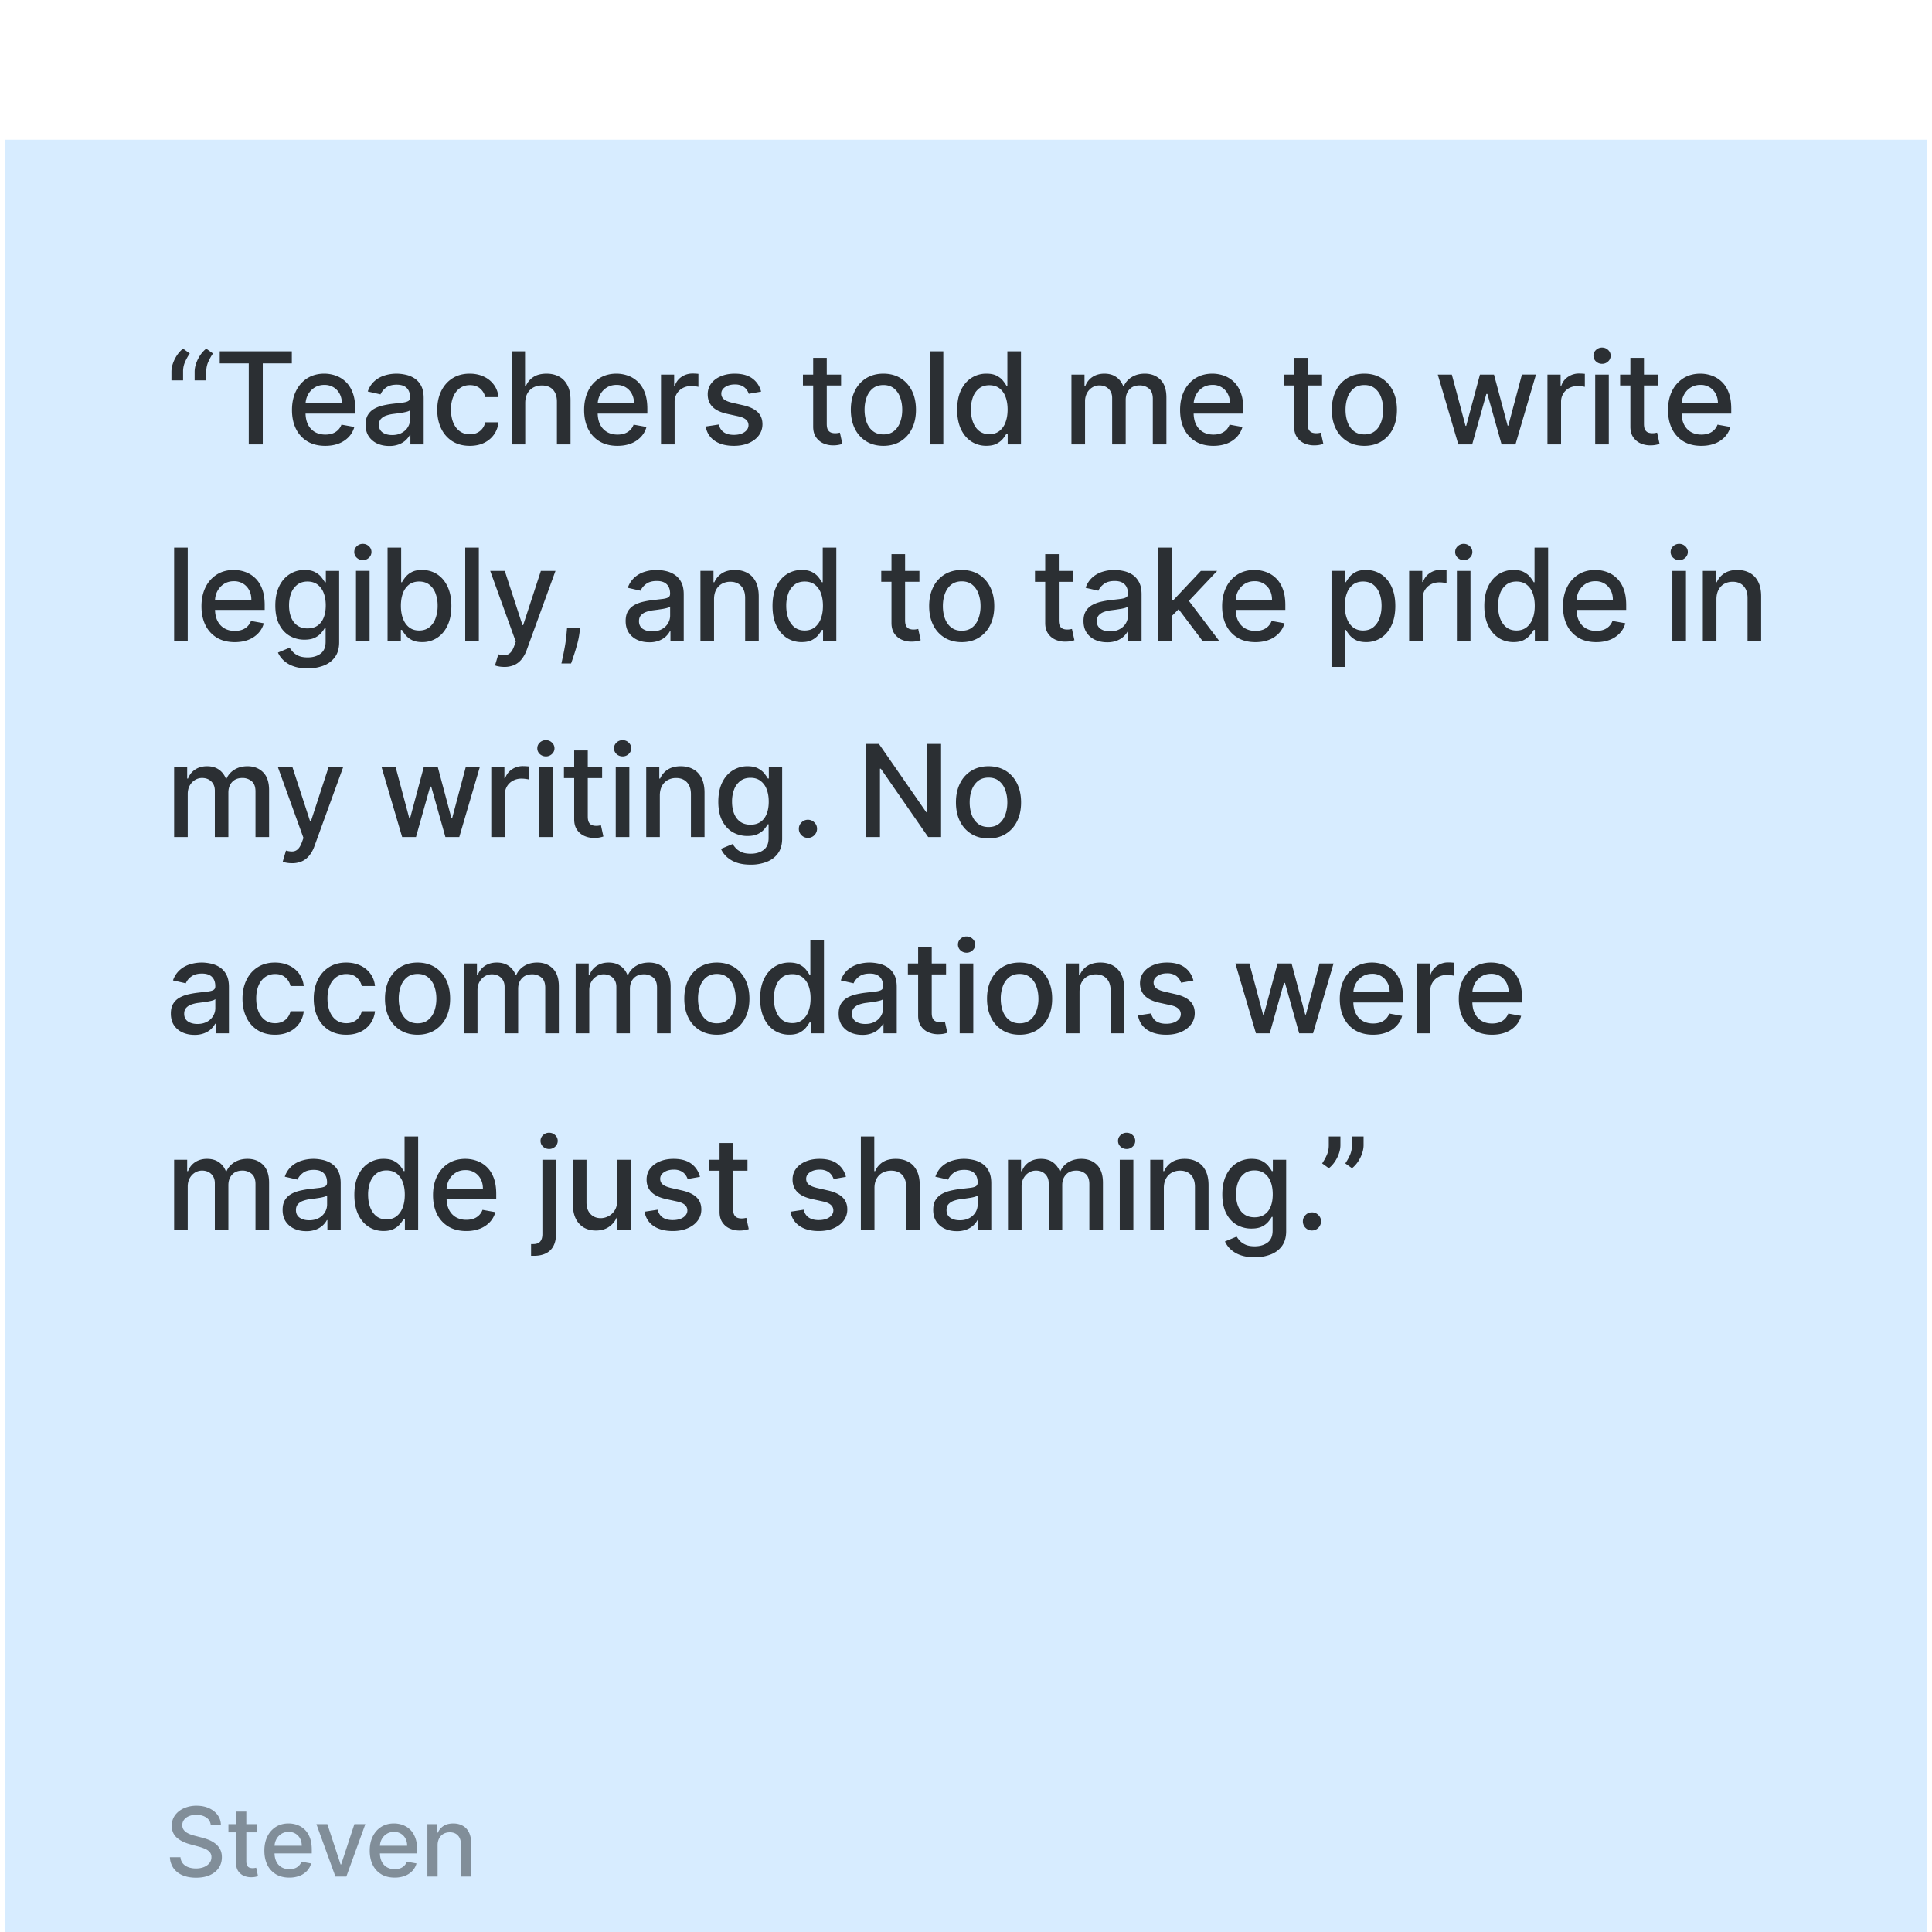
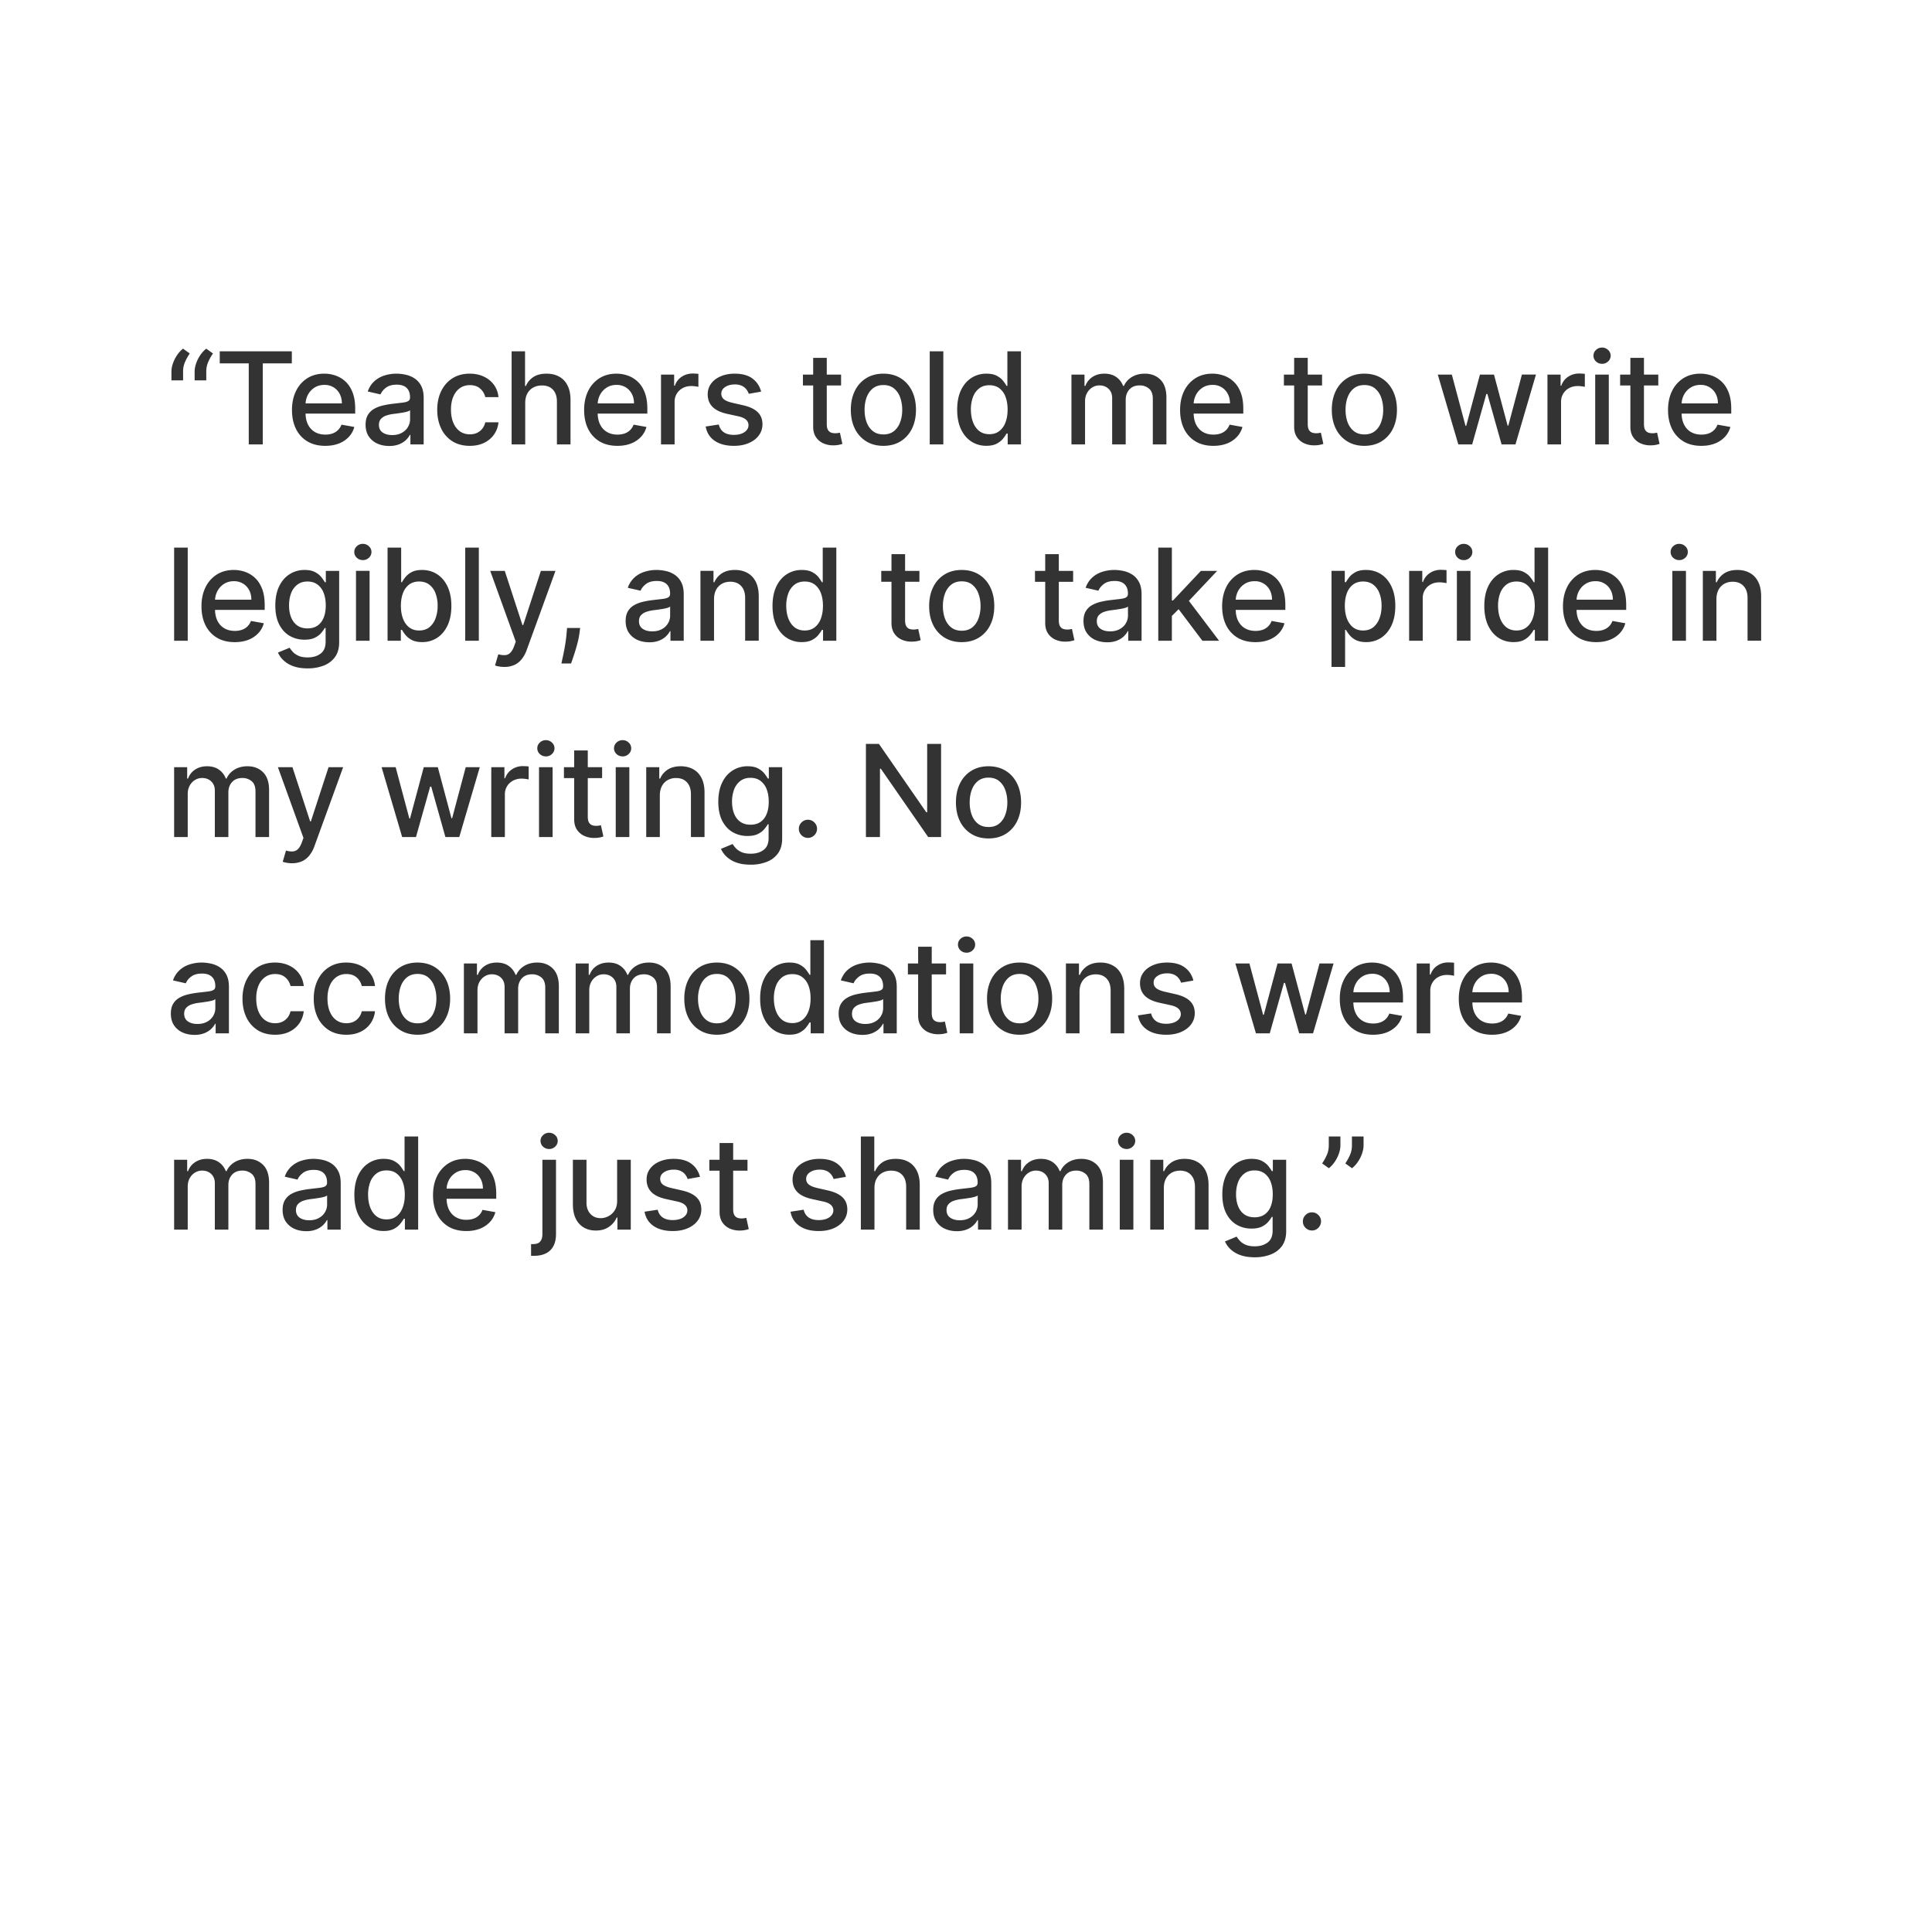
<svg xmlns="http://www.w3.org/2000/svg" width="187" height="187" fill="none">
  <g filter="url(#a)">
-     <path fill="#D7ECFF" d="M.475.022h186v186h-186z" />
    <path fill="#000" fill-opacity=".8" d="M16.594 23.319v-.845c0-.25.047-.512.141-.788.094-.276.225-.54.392-.793.167-.252.364-.468.59-.646l.651.466a5.102 5.102 0 0 0-.458.819 2.266 2.266 0 0 0-.189.929v.858h-1.127Zm2.245 0v-.845c0-.25.047-.512.141-.788.094-.276.224-.54.392-.793.167-.252.364-.468.59-.646l.651.466a5.102 5.102 0 0 0-.458.819 2.266 2.266 0 0 0-.189.929v.858h-1.127Zm2.43-1.646v-1.171h6.977v1.17h-2.813v7.845h-1.356v-7.844H21.27Zm10.21 7.98c-.666 0-1.24-.142-1.721-.427a2.896 2.896 0 0 1-1.11-1.21c-.258-.523-.387-1.135-.387-1.836 0-.692.13-1.303.388-1.831.26-.528.625-.94 1.091-1.237.47-.296 1.019-.445 1.647-.445.381 0 .75.063 1.109.19.358.126.68.324.964.594.285.27.509.62.673 1.052.165.428.247.95.247 1.563v.466h-5.375v-.986h4.085c0-.346-.07-.653-.211-.92a1.598 1.598 0 0 0-.594-.638 1.66 1.66 0 0 0-.89-.233c-.37 0-.692.09-.968.273a1.832 1.832 0 0 0-.634.704c-.146.288-.22.6-.22.938v.77c0 .452.08.836.238 1.153.161.317.386.56.673.726.288.165.624.247 1.008.247.25 0 .477-.035.683-.106a1.414 1.414 0 0 0 .876-.858l1.245.224c-.1.367-.279.689-.537.964a2.603 2.603 0 0 1-.964.639c-.384.15-.823.224-1.316.224Zm6.192.013c-.428 0-.815-.079-1.162-.237a1.957 1.957 0 0 1-.823-.7c-.2-.305-.3-.68-.3-1.123 0-.381.074-.695.221-.942.147-.246.345-.441.594-.585.25-.144.528-.253.837-.326a8.32 8.32 0 0 1 .942-.167l.986-.115c.252-.032.435-.083.55-.154.114-.07.171-.185.171-.343v-.03c0-.385-.108-.683-.325-.894-.215-.212-.534-.317-.96-.317-.443 0-.792.098-1.047.295a1.568 1.568 0 0 0-.524.647l-1.237-.282c.146-.41.36-.742.642-.995.285-.255.612-.44.982-.555.37-.117.759-.176 1.166-.176.27 0 .557.033.859.097.305.062.59.176.854.344a1.9 1.9 0 0 1 .656.717c.17.308.255.709.255 1.202v4.49h-1.285v-.925h-.053c-.085.17-.213.338-.383.502-.17.164-.389.3-.656.41a2.544 2.544 0 0 1-.96.162Zm.287-1.056c.363 0 .674-.072.933-.216.26-.144.459-.331.594-.563.138-.235.207-.486.207-.753v-.872c-.047.047-.138.091-.273.133a4.247 4.247 0 0 1-.453.1c-.17.027-.337.052-.498.076l-.405.052a3.262 3.262 0 0 0-.7.163 1.2 1.2 0 0 0-.502.33c-.123.141-.184.33-.184.564 0 .326.12.572.36.74.241.164.548.246.92.246Zm7.514 1.043c-.654 0-1.217-.148-1.69-.444a2.95 2.95 0 0 1-1.083-1.237c-.252-.526-.378-1.127-.378-1.805 0-.687.129-1.293.387-1.818.259-.528.622-.94 1.092-1.237.47-.296 1.023-.445 1.66-.445.513 0 .97.096 1.373.287.402.187.726.451.973.792.249.34.397.738.444 1.193h-1.28a1.534 1.534 0 0 0-.485-.819c-.25-.229-.584-.343-1.004-.343-.367 0-.688.096-.964.29-.273.191-.485.464-.638.819-.152.352-.229.769-.229 1.25 0 .493.075.919.225 1.277.15.358.36.635.633.831.276.197.6.295.973.295.25 0 .476-.045.678-.136.206-.094.377-.227.515-.4.141-.174.24-.382.295-.626h1.281c-.047.438-.19.828-.427 1.171a2.456 2.456 0 0 1-.955.81c-.396.197-.861.295-1.396.295Zm5.365-4.15v4.014h-1.316v-9.015h1.299v3.354h.083c.159-.364.4-.653.727-.867.325-.214.75-.322 1.276-.322.464 0 .869.096 1.215.287.35.19.62.475.81.854.194.375.29.845.29 1.408v4.3h-1.316v-4.141c0-.496-.127-.88-.383-1.154-.255-.276-.61-.413-1.065-.413-.31 0-.59.066-.836.198a1.427 1.427 0 0 0-.577.58c-.138.253-.207.558-.207.916Zm8.918 4.15c-.666 0-1.24-.142-1.72-.427a2.897 2.897 0 0 1-1.11-1.21c-.258-.523-.387-1.135-.387-1.836 0-.692.129-1.303.387-1.831a3.01 3.01 0 0 1 1.092-1.237c.47-.296 1.018-.445 1.646-.445.381 0 .751.063 1.11.19.357.126.678.324.963.594.285.27.51.62.674 1.052.164.428.246.95.246 1.563v.466h-5.374v-.986h4.084c0-.346-.07-.653-.21-.92a1.597 1.597 0 0 0-.595-.638 1.66 1.66 0 0 0-.89-.233c-.369 0-.692.09-.968.273a1.832 1.832 0 0 0-.634.704c-.146.288-.22.6-.22.938v.77c0 .452.08.836.238 1.153.161.317.386.56.674.726.287.165.623.247 1.008.247.249 0 .476-.035.682-.106a1.414 1.414 0 0 0 .876-.858l1.245.224c-.1.367-.278.689-.537.964a2.603 2.603 0 0 1-.963.639c-.385.15-.824.224-1.317.224Zm4.225-.136v-6.761h1.272v1.073h.07a1.64 1.64 0 0 1 .652-.858c.314-.211.67-.317 1.065-.317a5.702 5.702 0 0 1 .56.031v1.259a2.346 2.346 0 0 0-.282-.049 2.76 2.76 0 0 0-.405-.03c-.311 0-.589.066-.832.198a1.472 1.472 0 0 0-.784 1.325v4.129H63.98Zm9.687-5.11-1.192.21a1.412 1.412 0 0 0-.238-.435 1.175 1.175 0 0 0-.432-.34 1.562 1.562 0 0 0-.682-.131c-.373 0-.684.083-.933.25-.25.165-.374.378-.374.639 0 .226.084.408.25.546.168.138.438.25.81.339l1.075.246c.622.144 1.086.365 1.39.665.306.3.458.688.458 1.166 0 .405-.117.766-.352 1.083-.231.314-.556.56-.972.74-.414.179-.894.268-1.44.268-.757 0-1.375-.161-1.853-.484-.478-.326-.772-.788-.88-1.387l1.272-.193c.079.331.242.582.488.752.247.168.568.251.964.251.432 0 .776-.09 1.035-.268.258-.182.387-.404.387-.665a.69.69 0 0 0-.238-.533c-.155-.143-.394-.252-.717-.325l-1.144-.251c-.632-.144-1.098-.373-1.4-.687-.3-.314-.45-.712-.45-1.193 0-.399.112-.748.335-1.047.223-.3.531-.533.925-.7.393-.17.843-.256 1.351-.256.73 0 1.306.159 1.725.476.42.314.697.735.832 1.263Zm7.743-1.651v1.056h-3.693v-1.056h3.693Zm-2.702-1.62h1.316v6.395c0 .256.038.448.114.577a.597.597 0 0 0 .295.26c.123.044.257.066.4.066.106 0 .199-.008.278-.022l.185-.035.238 1.087a2.602 2.602 0 0 1-.854.141 2.318 2.318 0 0 1-.969-.185c-.3-.13-.541-.329-.726-.599-.185-.27-.277-.609-.277-1.017v-6.668Zm6.797 8.517c-.634 0-1.187-.145-1.66-.436a2.938 2.938 0 0 1-1.1-1.219c-.26-.522-.392-1.133-.392-1.831 0-.702.131-1.315.392-1.84a2.932 2.932 0 0 1 1.1-1.224c.473-.29 1.026-.436 1.66-.436.634 0 1.187.146 1.66.436.472.29.839.699 1.1 1.224.261.525.392 1.138.392 1.84 0 .698-.13 1.309-.392 1.831a2.939 2.939 0 0 1-1.1 1.22c-.473.29-1.026.435-1.66.435Zm.005-1.105c.41 0 .75-.108 1.02-.325.27-.218.47-.507.6-.868.132-.36.198-.758.198-1.192 0-.432-.067-.828-.199-1.189a1.936 1.936 0 0 0-.598-.876c-.27-.22-.61-.33-1.021-.33-.414 0-.758.11-1.03.33-.27.22-.471.512-.604.876-.129.36-.193.757-.193 1.189 0 .434.064.831.193 1.192.133.361.334.65.604.867.272.218.616.326 1.03.326Zm5.796-8.046v9.015H89.99v-9.015h1.316Zm4.165 9.147a2.62 2.62 0 0 1-1.461-.419c-.426-.281-.76-.682-1.004-1.201-.24-.523-.36-1.15-.36-1.88s.12-1.355.364-1.875c.247-.52.584-.917 1.013-1.193a2.633 2.633 0 0 1 1.457-.414c.42 0 .757.07 1.012.212.258.138.458.3.599.484.144.185.255.348.334.489h.08v-3.35h1.316v9.015h-1.286v-1.052h-.11a3.482 3.482 0 0 1-.343.493c-.147.184-.35.346-.607.484-.259.138-.593.207-1.004.207Zm.29-1.123c.38 0 .699-.1.96-.3a1.85 1.85 0 0 0 .599-.84c.138-.358.207-.775.207-1.25 0-.47-.068-.88-.203-1.232a1.81 1.81 0 0 0-.594-.824c-.261-.196-.584-.294-.969-.294-.396 0-.726.102-.99.308a1.883 1.883 0 0 0-.599.84 3.427 3.427 0 0 0-.198 1.202c0 .452.068.858.203 1.22.135.36.334.646.598.858.268.208.596.312.986.312Zm7.946.99v-6.76h1.263v1.1h.084a1.75 1.75 0 0 1 .691-.872c.32-.21.703-.317 1.149-.317.452 0 .83.106 1.135.317.309.212.536.502.683.872h.07c.162-.361.418-.649.77-.863.353-.217.772-.326 1.259-.326.614 0 1.114.193 1.501.577.391.384.586.964.586 1.739v4.534h-1.316v-4.411c0-.458-.125-.79-.374-.995a1.364 1.364 0 0 0-.894-.308c-.428 0-.762.132-.999.396-.238.261-.357.597-.357 1.008v4.31h-1.311v-4.495c0-.366-.115-.661-.344-.884-.229-.223-.527-.335-.893-.335-.25 0-.48.066-.691.198a1.45 1.45 0 0 0-.507.542 1.66 1.66 0 0 0-.189.805v4.169h-1.316Zm13.732.137c-.666 0-1.239-.142-1.721-.427a2.897 2.897 0 0 1-1.109-1.21c-.258-.523-.387-1.135-.387-1.836 0-.692.129-1.303.387-1.831a3.01 3.01 0 0 1 1.092-1.237c.469-.296 1.018-.445 1.646-.445.382 0 .751.063 1.109.19.358.126.68.324.964.594.285.27.509.62.674 1.052.164.428.246.95.246 1.563v.466h-5.374v-.986h4.085c0-.346-.071-.653-.212-.92a1.6 1.6 0 0 0-1.483-.871c-.37 0-.693.09-.969.273a1.832 1.832 0 0 0-.633.704 2.03 2.03 0 0 0-.221.938v.77c0 .452.08.836.238 1.153.162.317.386.56.674.726.287.165.623.247 1.008.247.249 0 .477-.035.682-.106a1.405 1.405 0 0 0 .876-.858l1.246.224a2.26 2.26 0 0 1-.537.964 2.612 2.612 0 0 1-.964.639c-.385.15-.824.224-1.317.224Zm10.525-6.897v1.056h-3.693v-1.056h3.693Zm-2.702-1.62h1.316v6.395c0 .256.038.448.114.577a.597.597 0 0 0 .295.26c.123.044.257.066.401.066.105 0 .198-.008.277-.022l.185-.035.238 1.087a2.602 2.602 0 0 1-.854.141 2.32 2.32 0 0 1-.969-.185 1.663 1.663 0 0 1-.726-.599c-.185-.27-.277-.609-.277-1.017v-6.668Zm6.797 8.517c-.634 0-1.187-.145-1.659-.436a2.935 2.935 0 0 1-1.101-1.219c-.261-.522-.392-1.133-.392-1.831 0-.702.131-1.315.392-1.84a2.929 2.929 0 0 1 1.101-1.224c.472-.29 1.025-.436 1.659-.436.634 0 1.187.146 1.66.436.472.29.839.699 1.1 1.224.261.525.392 1.138.392 1.84 0 .698-.131 1.309-.392 1.831a2.94 2.94 0 0 1-1.1 1.22c-.473.29-1.026.435-1.66.435Zm.005-1.105c.41 0 .751-.108 1.021-.325.27-.218.469-.507.598-.868a3.45 3.45 0 0 0 .198-1.192c0-.432-.066-.828-.198-1.189a1.934 1.934 0 0 0-.598-.876c-.27-.22-.611-.33-1.021-.33-.414 0-.758.11-1.03.33-.27.22-.471.512-.604.876-.129.36-.193.757-.193 1.189 0 .434.064.831.193 1.192.133.361.334.65.604.867.272.218.616.326 1.03.326Zm9.089.969-1.989-6.761h1.36l1.325 4.965h.066l1.329-4.965h1.36l1.321 4.943h.066l1.316-4.944h1.36l-1.985 6.762h-1.342l-1.374-4.882h-.101l-1.373 4.882h-1.339Zm8.627 0v-6.761h1.272v1.073h.07a1.64 1.64 0 0 1 .652-.858 1.864 1.864 0 0 1 1.065-.317 5.743 5.743 0 0 1 .559.031v1.259a2.362 2.362 0 0 0-.282-.049 2.76 2.76 0 0 0-.405-.03c-.311 0-.588.066-.831.198a1.472 1.472 0 0 0-.784 1.325v4.129h-1.316Zm4.621 0v-6.761h1.316v6.76h-1.316Zm.664-7.805a.836.836 0 0 1-.589-.229.743.743 0 0 1-.243-.554c0-.217.081-.402.243-.555a.827.827 0 0 1 .589-.233c.229 0 .424.078.586.233a.73.73 0 0 1 .246.555.737.737 0 0 1-.246.554.823.823 0 0 1-.586.23Zm5.442 1.044v1.056h-3.693v-1.056h3.693Zm-2.702-1.62h1.316v6.395c0 .256.038.448.114.577a.597.597 0 0 0 .295.26c.123.044.257.066.401.066.105 0 .198-.008.277-.022l.185-.035.237 1.087a2.602 2.602 0 0 1-.853.141 2.317 2.317 0 0 1-.969-.185 1.663 1.663 0 0 1-.726-.599c-.185-.27-.277-.609-.277-1.017v-6.668Zm6.863 8.517c-.666 0-1.24-.142-1.721-.427a2.897 2.897 0 0 1-1.109-1.21c-.258-.523-.388-1.135-.388-1.836 0-.692.13-1.303.388-1.831a3.01 3.01 0 0 1 1.091-1.237c.47-.296 1.019-.445 1.647-.445.381 0 .751.063 1.109.19.358.126.679.324.964.594.285.27.509.62.673 1.052.165.428.247.95.247 1.563v.466h-5.375v-.986h4.085c0-.346-.07-.653-.211-.92a1.6 1.6 0 0 0-1.484-.871 1.72 1.72 0 0 0-.968.273 1.834 1.834 0 0 0-.634.704c-.147.288-.22.6-.22.938v.77c0 .452.079.836.238 1.153.161.317.386.56.673.726.288.165.624.247 1.008.247.25 0 .477-.035.683-.106a1.42 1.42 0 0 0 .876-.858l1.245.224a2.26 2.26 0 0 1-.537.964 2.595 2.595 0 0 1-.964.639c-.384.15-.823.224-1.316.224ZM18.17 39.502v9.015h-1.316v-9.015h1.316Zm4.548 9.151c-.666 0-1.24-.142-1.72-.427a2.896 2.896 0 0 1-1.11-1.21c-.258-.523-.387-1.135-.387-1.836 0-.693.129-1.303.387-1.831a3.01 3.01 0 0 1 1.092-1.237c.47-.296 1.018-.445 1.646-.445.381 0 .751.063 1.11.19.357.126.678.324.963.594.285.27.51.62.674 1.052.164.428.246.95.246 1.563v.466h-5.374v-.986h4.084c0-.346-.07-.653-.21-.92a1.597 1.597 0 0 0-.595-.638 1.66 1.66 0 0 0-.89-.233c-.369 0-.692.09-.968.273a1.831 1.831 0 0 0-.634.704c-.146.288-.22.6-.22.938v.77c0 .452.08.836.238 1.153.162.317.386.56.674.726.287.165.623.247 1.008.247.249 0 .476-.035.682-.106a1.414 1.414 0 0 0 .876-.858l1.245.224a2.25 2.25 0 0 1-.537.964 2.603 2.603 0 0 1-.963.639c-.385.15-.824.224-1.317.224Zm7.06 2.54c-.537 0-1-.07-1.387-.211a2.686 2.686 0 0 1-.942-.56 2.35 2.35 0 0 1-.546-.76l1.132-.468c.079.13.185.266.317.41.135.147.317.271.546.374.231.103.53.154.893.154.499 0 .911-.122 1.237-.365.326-.24.489-.625.489-1.154v-1.329h-.084c-.08.144-.194.304-.343.48-.147.176-.35.329-.608.458s-.594.193-1.008.193a2.817 2.817 0 0 1-1.444-.374c-.425-.252-.763-.623-1.012-1.113-.247-.493-.37-1.1-.37-1.818 0-.72.122-1.336.366-1.85.246-.513.584-.906 1.012-1.179a2.633 2.633 0 0 1 1.457-.414c.42 0 .758.07 1.017.212.258.138.459.3.603.484.146.185.26.348.339.489h.096v-1.096h1.29v6.91c0 .581-.135 1.058-.405 1.43-.27.373-.635.65-1.096.828a4.226 4.226 0 0 1-1.55.269Zm-.013-3.87c.378 0 .698-.087.96-.263.263-.18.463-.435.598-.766.138-.335.207-.735.207-1.202 0-.455-.068-.855-.203-1.202a1.786 1.786 0 0 0-.594-.81c-.261-.196-.584-.294-.968-.294-.397 0-.727.102-.99.308a1.857 1.857 0 0 0-.6.827c-.131.35-.198.74-.198 1.171 0 .443.068.832.203 1.166.135.335.335.596.599.784.267.188.595.282.986.282Zm4.692 1.194v-6.762h1.316v6.762h-1.316Zm.665-7.805a.837.837 0 0 1-.59-.229.744.744 0 0 1-.242-.554c0-.217.08-.402.242-.555a.828.828 0 0 1 .59-.233c.229 0 .424.078.585.233a.73.73 0 0 1 .247.555.738.738 0 0 1-.247.554.821.821 0 0 1-.585.23Zm2.391 7.805v-9.015h1.316v3.35h.08c.076-.141.186-.304.33-.49a1.87 1.87 0 0 1 .598-.483c.255-.141.593-.212 1.013-.212.545 0 1.032.138 1.461.414.428.276.764.674 1.008 1.193.246.52.37 1.145.37 1.875s-.122 1.358-.366 1.88c-.243.52-.578.92-1.003 1.201a2.599 2.599 0 0 1-1.457.419c-.411 0-.747-.07-1.008-.207a1.94 1.94 0 0 1-.608-.484 3.665 3.665 0 0 1-.339-.493h-.11v1.052h-1.285Zm1.29-3.381c0 .475.069.892.207 1.25.138.358.337.638.598.84.261.2.581.3.96.3.393 0 .722-.104.986-.312a1.94 1.94 0 0 0 .599-.859 3.41 3.41 0 0 0 .206-1.219 3.36 3.36 0 0 0-.202-1.202 1.84 1.84 0 0 0-.599-.84c-.264-.206-.594-.309-.99-.309-.382 0-.704.099-.968.295a1.81 1.81 0 0 0-.595.824c-.135.352-.202.762-.202 1.232Zm7.543-5.634v9.015H45.03v-9.015h1.316Zm2.467 11.55c-.197 0-.376-.016-.537-.048a1.69 1.69 0 0 1-.361-.097l.317-1.079a2.1 2.1 0 0 0 .642.084.77.77 0 0 0 .498-.211c.146-.132.276-.348.387-.647l.163-.45-2.474-6.849h1.409l1.712 5.247h.07l1.713-5.247h1.413l-2.787 7.664a3.06 3.06 0 0 1-.493.894c-.2.246-.437.43-.713.554a2.332 2.332 0 0 1-.96.185Zm7.34-3.768-.065.48a7.705 7.705 0 0 1-.225 1.1c-.102.385-.21.741-.321 1.07-.109.329-.198.59-.269.784h-.933c.038-.183.091-.429.159-.74.067-.308.133-.653.198-1.034.064-.382.113-.77.145-1.167l.044-.493h1.268Zm6.69 1.382c-.429 0-.816-.079-1.163-.237a1.958 1.958 0 0 1-.823-.7c-.2-.306-.3-.68-.3-1.123 0-.381.074-.695.221-.942.147-.246.345-.441.594-.585.25-.144.529-.252.837-.326.308-.073.622-.129.942-.167l.986-.115c.252-.032.435-.083.55-.154.114-.07.172-.185.172-.343v-.03c0-.385-.11-.683-.326-.894-.215-.212-.534-.317-.96-.317-.443 0-.792.098-1.047.295-.253.193-.428.409-.524.647l-1.237-.282a2.38 2.38 0 0 1 .642-.995c.285-.255.612-.44.982-.555a3.83 3.83 0 0 1 1.166-.176c.27 0 .557.033.859.097.305.062.59.176.854.344a1.9 1.9 0 0 1 .656.717c.17.308.255.709.255 1.202v4.49h-1.285v-.925h-.053c-.085.17-.213.338-.383.502-.17.164-.389.3-.656.41a2.544 2.544 0 0 1-.96.162Zm.286-1.056c.363 0 .675-.072.933-.216a1.51 1.51 0 0 0 .594-.563c.138-.235.207-.486.207-.753v-.872c-.047.047-.138.091-.273.133a4.24 4.24 0 0 1-.453.1c-.17.027-.336.052-.498.076l-.405.052a3.264 3.264 0 0 0-.7.163 1.202 1.202 0 0 0-.502.33c-.123.141-.184.33-.184.564 0 .326.12.572.36.74.241.164.548.246.92.246Zm5.983-3.108v4.015h-1.316v-6.762h1.263v1.1h.084c.155-.357.399-.645.73-.862.335-.217.756-.326 1.264-.326.46 0 .864.097 1.21.291.346.19.615.475.806.854.19.379.286.846.286 1.404v4.3h-1.316v-4.142c0-.49-.128-.873-.383-1.148-.256-.28-.606-.419-1.052-.419a1.64 1.64 0 0 0-.815.199 1.424 1.424 0 0 0-.559.58c-.135.253-.202.558-.202.916Zm8.487 4.147a2.62 2.62 0 0 1-1.462-.419c-.425-.281-.76-.682-1.004-1.201-.24-.523-.36-1.15-.36-1.88s.121-1.355.365-1.875c.246-.52.584-.917 1.012-1.193a2.633 2.633 0 0 1 1.457-.414c.42 0 .757.07 1.013.212.258.138.457.3.598.484a4.1 4.1 0 0 1 .335.489h.08v-3.35h1.315v9.015h-1.285v-1.052h-.11c-.08.143-.194.308-.343.493-.147.184-.35.346-.608.484s-.593.207-1.004.207Zm.29-1.123c.379 0 .698-.1.96-.3a1.85 1.85 0 0 0 .598-.84c.138-.358.207-.775.207-1.25 0-.47-.067-.88-.202-1.233a1.81 1.81 0 0 0-.595-.823c-.26-.196-.584-.294-.968-.294-.396 0-.726.102-.99.308a1.883 1.883 0 0 0-.599.84 3.427 3.427 0 0 0-.198 1.202c0 .452.067.858.202 1.22.135.36.335.646.599.858.267.208.596.312.986.312Zm11.102-5.77v1.056h-3.694v-1.056h3.694Zm-2.703-1.62h1.316v6.395c0 .256.038.448.114.577a.597.597 0 0 0 .295.26c.123.044.257.066.4.066.106 0 .199-.008.278-.022l.185-.035.238 1.087c-.077.03-.185.059-.326.088-.14.032-.317.05-.528.053a2.317 2.317 0 0 1-.969-.185 1.67 1.67 0 0 1-.726-.599c-.185-.27-.277-.609-.277-1.017v-6.668Zm6.797 8.517c-.633 0-1.187-.145-1.66-.436a2.939 2.939 0 0 1-1.1-1.219c-.26-.522-.391-1.133-.391-1.831 0-.702.13-1.315.391-1.84a2.932 2.932 0 0 1 1.1-1.224c.473-.29 1.026-.436 1.66-.436.634 0 1.187.146 1.66.436.472.29.84.699 1.1 1.224.261.525.392 1.139.392 1.84 0 .698-.13 1.309-.392 1.831a2.939 2.939 0 0 1-1.1 1.22c-.473.29-1.026.435-1.66.435Zm.005-1.105c.41 0 .751-.108 1.021-.326.27-.217.47-.506.599-.867a3.45 3.45 0 0 0 .198-1.192c0-.432-.066-.828-.198-1.189a1.937 1.937 0 0 0-.599-.876c-.27-.22-.61-.33-1.021-.33-.414 0-.757.11-1.03.33-.27.22-.471.512-.603.876-.13.36-.194.757-.194 1.189 0 .434.065.831.194 1.192.132.361.333.65.603.867.273.218.616.326 1.03.326Zm10.78-5.793v1.057h-3.693v-1.056h3.693Zm-2.703-1.62h1.316v6.396c0 .256.038.448.115.577a.593.593 0 0 0 .295.26c.123.044.256.066.4.066.106 0 .198-.008.278-.022l.184-.035.238 1.087c-.076.03-.185.059-.326.088-.14.032-.317.05-.528.053a2.315 2.315 0 0 1-.968-.185c-.3-.13-.542-.329-.726-.599-.185-.27-.278-.609-.278-1.017v-6.668Zm5.99 8.531c-.428 0-.816-.079-1.162-.237a1.956 1.956 0 0 1-.823-.7c-.2-.306-.299-.68-.299-1.123 0-.381.073-.695.22-.942.146-.246.344-.441.594-.585.249-.144.528-.252.836-.326.308-.073.622-.129.942-.167l.986-.115c.253-.032.436-.083.55-.154.115-.07.172-.185.172-.343v-.03c0-.385-.109-.683-.326-.894-.214-.212-.534-.317-.959-.317-.443 0-.793.098-1.048.295-.252.193-.427.409-.524.647l-1.237-.282a2.38 2.38 0 0 1 .643-.995 2.61 2.61 0 0 1 .982-.555 3.824 3.824 0 0 1 1.166-.176c.27 0 .556.033.858.097a2.5 2.5 0 0 1 .854.344c.267.167.486.406.656.717.17.308.256.709.256 1.202v4.49h-1.286v-.925h-.053c-.085.17-.212.338-.383.502-.17.164-.388.3-.655.41a2.545 2.545 0 0 1-.96.162Zm.286-1.056c.364 0 .675-.072.933-.216.261-.144.46-.331.595-.563a1.47 1.47 0 0 0 .206-.753v-.872c-.047.047-.137.091-.272.133a4.323 4.323 0 0 1-.454.1l-.497.076-.405.052a3.251 3.251 0 0 0-.7.163 1.203 1.203 0 0 0-.502.33c-.123.141-.185.33-.185.564 0 .326.121.572.361.74.241.164.547.246.92.246Zm5.878-1.387-.009-1.606h.229l2.694-2.861h1.576l-3.073 3.257h-.207l-1.21 1.21Zm-1.211 2.294v-9.015h1.316v9.015h-1.316Zm4.27 0-2.421-3.214.907-.92 3.129 4.134h-1.615Zm5.129.136c-.666 0-1.24-.142-1.721-.427a2.897 2.897 0 0 1-1.109-1.21c-.258-.523-.387-1.135-.387-1.836 0-.693.129-1.303.387-1.831a3.01 3.01 0 0 1 1.092-1.237c.469-.296 1.018-.445 1.646-.445.381 0 .751.063 1.109.19.358.126.679.324.964.594.285.27.509.62.673 1.052.165.428.247.95.247 1.563v.466h-5.375v-.986h4.085c0-.346-.07-.653-.211-.92a1.6 1.6 0 0 0-1.483-.871c-.37 0-.693.09-.969.273a1.834 1.834 0 0 0-.634.704c-.146.288-.22.6-.22.938v.77c0 .452.079.836.238 1.153.161.317.386.56.673.726.288.165.624.247 1.008.247.25 0 .477-.035.683-.106a1.42 1.42 0 0 0 .876-.858l1.245.224a2.24 2.24 0 0 1-.537.964 2.595 2.595 0 0 1-.964.639c-.384.15-.823.224-1.316.224Zm7.369 2.399v-9.297h1.285v1.096h.11c.077-.14.187-.303.33-.488.144-.185.344-.346.599-.484.255-.141.593-.212 1.013-.212.545 0 1.032.138 1.461.414.428.276.764.674 1.008 1.193.246.52.37 1.145.37 1.875s-.122 1.358-.366 1.88c-.243.52-.578.92-1.003 1.201a2.6 2.6 0 0 1-1.457.419c-.411 0-.747-.07-1.008-.207a1.906 1.906 0 0 1-.608-.484 3.813 3.813 0 0 1-.339-.493h-.079v3.587h-1.316Zm1.29-5.916c0 .475.069.892.207 1.25.138.358.337.638.598.84.261.2.581.3.96.3.393 0 .722-.104.986-.312a1.94 1.94 0 0 0 .598-.859c.138-.36.207-.767.207-1.219 0-.446-.067-.847-.202-1.202a1.84 1.84 0 0 0-.599-.84c-.264-.206-.594-.309-.99-.309-.382 0-.704.099-.969.295a1.812 1.812 0 0 0-.594.824c-.135.352-.202.762-.202 1.232Zm6.224 3.38v-6.76h1.272v1.074h.07c.124-.364.341-.65.652-.859a1.864 1.864 0 0 1 1.065-.317 5.743 5.743 0 0 1 .559.031v1.259a2.362 2.362 0 0 0-.282-.049 2.76 2.76 0 0 0-.405-.03c-.311 0-.588.066-.831.198a1.472 1.472 0 0 0-.784 1.325v4.129h-1.316Zm4.621 0v-6.76h1.316v6.76h-1.316Zm.664-7.804a.836.836 0 0 1-.589-.229.742.742 0 0 1-.242-.554c0-.217.08-.402.242-.555a.827.827 0 0 1 .589-.233c.229 0 .424.078.586.233a.73.73 0 0 1 .246.555.737.737 0 0 1-.246.554.823.823 0 0 1-.586.23Zm4.817 7.937c-.546 0-1.033-.14-1.461-.419-.426-.281-.76-.682-1.004-1.201-.24-.523-.361-1.15-.361-1.88s.122-1.355.366-1.875c.246-.52.584-.917 1.012-1.193a2.632 2.632 0 0 1 1.457-.414c.42 0 .757.07 1.012.212.259.138.458.3.599.484.144.185.255.348.335.489h.079v-3.35h1.316v9.015h-1.285v-1.052h-.11c-.08.143-.194.308-.344.493a1.901 1.901 0 0 1-.607.484c-.258.138-.593.207-1.004.207Zm.291-1.123c.378 0 .698-.1.959-.3.264-.202.464-.482.599-.84.138-.358.207-.775.207-1.25 0-.47-.068-.88-.203-1.233a1.812 1.812 0 0 0-.594-.823c-.261-.196-.584-.294-.968-.294-.396 0-.727.102-.991.308a1.883 1.883 0 0 0-.598.84 3.43 3.43 0 0 0-.198 1.202c0 .452.067.858.202 1.22.135.36.335.646.599.858.267.208.595.312.986.312Zm7.715 1.127c-.666 0-1.24-.142-1.721-.427a2.897 2.897 0 0 1-1.109-1.21c-.259-.523-.388-1.135-.388-1.836 0-.693.129-1.303.388-1.831a3.01 3.01 0 0 1 1.091-1.237c.47-.296 1.019-.445 1.647-.445.381 0 .751.063 1.109.19.358.126.679.324.964.594.284.27.509.62.673 1.052.165.428.247.95.247 1.563v.466h-5.375v-.986h4.085c0-.346-.07-.653-.211-.92a1.6 1.6 0 0 0-1.484-.871 1.72 1.72 0 0 0-.968.273 1.834 1.834 0 0 0-.634.704c-.147.288-.22.6-.22.938v.77c0 .452.079.836.238 1.153.161.317.386.56.673.726.288.165.624.247 1.008.247.25 0 .477-.035.682-.106a1.407 1.407 0 0 0 .876-.858l1.246.224a2.26 2.26 0 0 1-.537.964 2.603 2.603 0 0 1-.964.639c-.384.15-.823.224-1.316.224Zm7.369-.136v-6.762h1.316v6.762h-1.316Zm.664-7.805a.836.836 0 0 1-.589-.229.742.742 0 0 1-.242-.554c0-.217.08-.402.242-.555a.827.827 0 0 1 .589-.233c.229 0 .424.078.586.233a.73.73 0 0 1 .246.555.737.737 0 0 1-.246.554.823.823 0 0 1-.586.23Zm3.602 3.79v4.015h-1.316v-6.762h1.263v1.1h.084c.156-.357.399-.645.731-.862.334-.217.755-.326 1.263-.326.461 0 .864.097 1.211.291.346.19.614.475.805.854.191.379.286.846.286 1.404v4.3h-1.316v-4.142c0-.49-.128-.873-.383-1.148-.255-.28-.606-.419-1.052-.419-.305 0-.576.066-.814.199a1.423 1.423 0 0 0-.559.58c-.135.253-.203.558-.203.916ZM16.854 67.517v-6.761h1.263v1.1h.084c.14-.373.371-.663.691-.872.32-.21.703-.317 1.149-.317.452 0 .83.106 1.136.317.308.212.535.502.682.872h.07c.162-.361.418-.649.77-.863.353-.217.772-.326 1.26-.326.613 0 1.113.193 1.5.577.39.385.586.964.586 1.739v4.534h-1.316v-4.411c0-.458-.125-.79-.374-.995a1.36 1.36 0 0 0-.894-.308c-.428 0-.761.132-1 .396-.237.261-.356.597-.356 1.008v4.31h-1.311v-4.495c0-.366-.115-.661-.344-.884-.229-.223-.526-.335-.893-.335-.25 0-.48.066-.691.198-.209.13-.378.31-.507.542-.126.231-.189.5-.189.805v4.169h-1.316Zm11.408 2.535c-.196 0-.375-.016-.537-.048a1.69 1.69 0 0 1-.36-.097l.316-1.079c.241.065.455.093.643.084a.77.77 0 0 0 .497-.211c.147-.132.276-.348.388-.647l.163-.45-2.474-6.849h1.408l1.713 5.247h.07l1.712-5.246h1.413l-2.786 7.663a3.06 3.06 0 0 1-.493.894c-.2.246-.437.43-.713.554a2.332 2.332 0 0 1-.96.185Zm10.663-2.535-1.99-6.761h1.36l1.325 4.965h.066l1.33-4.966h1.36l1.32 4.944h.066l1.316-4.944h1.36l-1.985 6.762h-1.342l-1.373-4.882h-.102l-1.373 4.882h-1.338Zm8.626 0v-6.761h1.272v1.074h.07c.124-.364.341-.65.652-.859a1.864 1.864 0 0 1 1.066-.317 5.702 5.702 0 0 1 .559.031v1.259a2.346 2.346 0 0 0-.282-.049 2.76 2.76 0 0 0-.405-.03 1.72 1.72 0 0 0-.832.198 1.471 1.471 0 0 0-.784 1.325v4.129h-1.316Zm4.621 0v-6.761h1.316v6.76h-1.316Zm.665-7.805a.837.837 0 0 1-.59-.229.744.744 0 0 1-.242-.554c0-.217.08-.402.242-.555a.828.828 0 0 1 .59-.233c.229 0 .424.078.585.233a.729.729 0 0 1 .247.555.734.734 0 0 1-.247.554.821.821 0 0 1-.585.23Zm5.442 1.043v1.057h-3.694v-1.056h3.694Zm-2.703-1.62h1.316v6.396c0 .256.038.448.114.577a.597.597 0 0 0 .295.26c.124.044.257.066.401.066.106 0 .198-.008.277-.022l.185-.036.238 1.088a2.594 2.594 0 0 1-.854.141 2.317 2.317 0 0 1-.968-.185c-.3-.13-.542-.329-.727-.599-.185-.27-.277-.609-.277-1.017v-6.668Zm4.022 8.382v-6.761h1.316v6.76h-1.316Zm.665-7.805a.837.837 0 0 1-.59-.229.744.744 0 0 1-.242-.554c0-.217.08-.402.242-.555a.828.828 0 0 1 .59-.233c.229 0 .424.078.585.233a.729.729 0 0 1 .247.555.734.734 0 0 1-.247.554.821.821 0 0 1-.585.23Zm3.602 3.79v4.015h-1.317v-6.761h1.264v1.1h.084c.155-.358.399-.646.73-.863.335-.217.756-.326 1.263-.326.461 0 .865.097 1.211.291.346.19.615.475.806.854.19.379.286.846.286 1.404v4.3h-1.316v-4.142c0-.49-.128-.873-.383-1.148-.256-.28-.606-.419-1.052-.419a1.64 1.64 0 0 0-.815.199 1.425 1.425 0 0 0-.559.58c-.135.253-.202.558-.202.916Zm8.79 6.69c-.537 0-1-.07-1.386-.21a2.686 2.686 0 0 1-.942-.56 2.35 2.35 0 0 1-.546-.76l1.131-.468c.08.13.185.266.317.41.135.147.317.271.546.374.232.103.53.154.893.154.5 0 .911-.122 1.237-.365.326-.24.489-.625.489-1.154v-1.329h-.084c-.08.144-.194.304-.343.48-.147.176-.35.329-.608.458s-.594.193-1.008.193a2.817 2.817 0 0 1-1.443-.374c-.426-.252-.763-.623-1.013-1.113-.246-.493-.37-1.1-.37-1.818 0-.72.122-1.336.366-1.85.246-.513.584-.906 1.012-1.179a2.633 2.633 0 0 1 1.457-.414c.42 0 .759.07 1.017.212.258.138.46.3.603.484.147.185.26.348.339.489h.097v-1.096h1.29v6.91c0 .581-.136 1.058-.405 1.43-.27.373-.636.65-1.097.828a4.226 4.226 0 0 1-1.549.269Zm-.013-3.868c.378 0 .698-.088.96-.264.264-.18.463-.435.598-.766.138-.335.207-.735.207-1.202 0-.455-.067-.855-.203-1.202a1.787 1.787 0 0 0-.594-.81c-.26-.196-.584-.294-.968-.294-.396 0-.726.102-.99.308a1.858 1.858 0 0 0-.6.827 3.29 3.29 0 0 0-.197 1.171c0 .443.067.832.202 1.166.135.335.335.596.599.784.267.188.596.282.986.282Zm5.56 1.276a.854.854 0 0 1-.621-.255.852.852 0 0 1-.26-.625c0-.24.087-.446.26-.616a.847.847 0 0 1 .62-.26c.241 0 .448.087.621.26.173.17.26.375.26.616 0 .161-.041.31-.123.445a.91.91 0 0 1-.317.316.84.84 0 0 1-.44.12Zm12.887-9.098v9.015h-1.25l-4.582-6.612h-.084v6.612h-1.36v-9.015h1.259l4.586 6.62h.084v-6.62h1.347Zm4.59 9.151c-.634 0-1.187-.145-1.66-.436a2.938 2.938 0 0 1-1.1-1.219c-.261-.522-.392-1.133-.392-1.831 0-.702.13-1.315.392-1.84a2.932 2.932 0 0 1 1.1-1.224c.473-.29 1.026-.436 1.66-.436.634 0 1.187.146 1.66.436.472.29.839.699 1.1 1.224.261.525.392 1.139.392 1.84 0 .698-.13 1.309-.392 1.831a2.939 2.939 0 0 1-1.1 1.22c-.473.29-1.026.435-1.66.435Zm.004-1.105c.411 0 .752-.108 1.022-.326.27-.217.47-.506.598-.867.132-.36.198-.758.198-1.193 0-.43-.066-.827-.198-1.188a1.936 1.936 0 0 0-.598-.876c-.27-.22-.61-.33-1.022-.33-.413 0-.757.11-1.03.33-.27.22-.47.512-.603.876-.129.36-.193.757-.193 1.188 0 .435.064.832.193 1.193.132.361.333.65.603.867.273.218.617.326 1.03.326ZM18.822 86.666c-.429 0-.816-.079-1.162-.237a1.957 1.957 0 0 1-.824-.7c-.2-.305-.299-.68-.299-1.123 0-.381.073-.695.22-.942.147-.246.345-.441.594-.585.25-.144.529-.252.837-.326a8.32 8.32 0 0 1 .942-.167l.986-.115c.252-.032.436-.083.55-.154.114-.07.172-.185.172-.343v-.03c0-.385-.109-.683-.326-.894-.214-.212-.534-.317-.96-.317-.443 0-.792.098-1.047.295a1.568 1.568 0 0 0-.524.647l-1.237-.282a2.38 2.38 0 0 1 .643-.995c.284-.255.611-.44.981-.554.37-.118.759-.177 1.167-.177.27 0 .556.033.858.097.305.062.59.176.854.344a1.9 1.9 0 0 1 .656.717c.17.308.255.709.255 1.202v4.49h-1.285v-.925h-.053c-.085.17-.213.338-.383.502-.17.164-.389.3-.656.41a2.544 2.544 0 0 1-.96.162Zm.286-1.056c.364 0 .675-.072.933-.216a1.51 1.51 0 0 0 .594-.563c.138-.235.207-.486.207-.753v-.871a.713.713 0 0 1-.273.132 4.247 4.247 0 0 1-.453.1c-.17.027-.336.052-.498.076l-.405.052a3.262 3.262 0 0 0-.7.163 1.2 1.2 0 0 0-.501.33c-.124.141-.185.33-.185.564 0 .326.12.572.36.74.241.164.548.246.92.246Zm7.515 1.043c-.655 0-1.218-.148-1.69-.445a2.935 2.935 0 0 1-1.083-1.236c-.253-.526-.379-1.127-.379-1.805 0-.687.13-1.293.387-1.818.259-.528.622-.94 1.092-1.237.47-.296 1.023-.445 1.66-.445.513 0 .97.096 1.373.287.402.187.726.452.973.792.25.34.397.738.444 1.193h-1.28a1.534 1.534 0 0 0-.485-.819c-.25-.229-.584-.343-1.004-.343-.366 0-.688.097-.963.29a1.874 1.874 0 0 0-.639.819c-.152.352-.229.769-.229 1.25 0 .493.075.919.225 1.277.15.358.36.635.634.832.276.196.6.294.973.294.249 0 .475-.045.677-.136.206-.094.377-.228.515-.4.141-.174.24-.382.295-.626H29.4a2.482 2.482 0 0 1-.427 1.171 2.456 2.456 0 0 1-.955.81c-.396.197-.861.295-1.395.295Zm6.896 0c-.654 0-1.218-.148-1.69-.445a2.942 2.942 0 0 1-1.083-1.236c-.252-.526-.378-1.127-.378-1.805 0-.687.129-1.293.387-1.818.258-.528.622-.94 1.092-1.237.47-.296 1.022-.445 1.66-.445.513 0 .97.096 1.373.287.401.187.726.452.972.792.25.34.398.738.445 1.193h-1.281a1.534 1.534 0 0 0-.484-.819c-.25-.229-.584-.343-1.004-.343a1.64 1.64 0 0 0-.964.29 1.865 1.865 0 0 0-.638.819c-.153.352-.229.769-.229 1.25 0 .493.075.919.225 1.277.15.358.36.635.633.832.276.196.6.294.973.294.25 0 .476-.045.678-.136a1.4 1.4 0 0 0 .515-.4c.14-.174.24-.382.295-.626h1.28a2.47 2.47 0 0 1-.426 1.171 2.456 2.456 0 0 1-.955.81c-.396.197-.862.295-1.396.295Zm6.897 0c-.634 0-1.187-.145-1.66-.436a2.94 2.94 0 0 1-1.1-1.219c-.261-.522-.392-1.133-.392-1.831 0-.701.13-1.315.392-1.84a2.933 2.933 0 0 1 1.1-1.224c.473-.29 1.026-.436 1.66-.436.634 0 1.187.146 1.66.436.472.29.839.699 1.1 1.224.261.525.392 1.139.392 1.84 0 .698-.131 1.309-.392 1.831a2.94 2.94 0 0 1-1.1 1.22c-.473.29-1.026.435-1.66.435Zm.004-1.105c.411 0 .752-.108 1.021-.326.27-.217.47-.506.6-.867.131-.36.197-.758.197-1.193 0-.43-.066-.827-.198-1.188a1.936 1.936 0 0 0-.599-.876c-.27-.22-.61-.33-1.02-.33-.414 0-.758.11-1.03.33-.27.22-.472.512-.604.876-.129.36-.193.757-.193 1.188 0 .435.064.832.193 1.193.132.361.333.65.603.867.273.218.617.326 1.03.326Zm4.48.969v-6.761h1.264v1.1h.083a1.75 1.75 0 0 1 .691-.872c.32-.21.703-.317 1.15-.317.451 0 .83.106 1.135.317.308.212.535.502.682.872h.07c.162-.361.419-.649.77-.863.353-.217.773-.326 1.26-.326.613 0 1.113.193 1.5.577.391.385.586.964.586 1.739v4.534h-1.316v-4.411c0-.458-.125-.79-.374-.995a1.36 1.36 0 0 0-.894-.308c-.428 0-.761.132-.999.396-.238.261-.356.597-.356 1.008v4.31H48.84v-4.495c0-.366-.115-.661-.344-.884-.228-.223-.526-.335-.893-.335-.25 0-.48.066-.691.198-.208.13-.377.31-.506.542-.127.231-.19.5-.19.805v4.169H44.9Zm10.819 0v-6.761h1.263v1.1h.084c.14-.373.371-.663.69-.872.32-.21.704-.317 1.15-.317.452 0 .83.106 1.135.317.309.212.536.502.683.872h.07c.162-.361.418-.649.77-.863.353-.217.772-.326 1.26-.326.613 0 1.113.193 1.5.577.39.385.586.964.586 1.739v4.534h-1.316v-4.411c0-.458-.125-.79-.375-.995a1.361 1.361 0 0 0-.893-.308c-.428 0-.762.132-1 .396-.237.261-.356.597-.356 1.008v4.31h-1.312v-4.495c0-.366-.114-.661-.343-.884-.229-.223-.527-.335-.893-.335-.25 0-.48.066-.691.198-.209.13-.378.31-.507.542-.126.231-.189.5-.189.805v4.169h-1.316Zm13.666.136c-.634 0-1.187-.145-1.66-.436a2.938 2.938 0 0 1-1.1-1.219c-.26-.522-.391-1.133-.391-1.831 0-.701.13-1.315.392-1.84a2.932 2.932 0 0 1 1.1-1.224c.472-.29 1.025-.436 1.66-.436.633 0 1.186.146 1.659.436.472.29.84.699 1.1 1.224.261.525.392 1.139.392 1.84 0 .698-.13 1.309-.392 1.831a2.939 2.939 0 0 1-1.1 1.22c-.473.29-1.026.435-1.66.435Zm.005-1.105c.41 0 .751-.108 1.021-.326.27-.217.47-.506.599-.867.132-.36.198-.758.198-1.193 0-.43-.066-.827-.198-1.188a1.936 1.936 0 0 0-.599-.876c-.27-.22-.61-.33-1.021-.33-.414 0-.757.11-1.03.33-.27.22-.471.512-.603.876a3.48 3.48 0 0 0-.194 1.188c0 .435.065.832.194 1.193.132.361.333.65.603.867.273.218.616.326 1.03.326Zm7.01 1.1a2.62 2.62 0 0 1-1.46-.417c-.426-.282-.76-.683-1.004-1.202-.24-.522-.361-1.15-.361-1.88s.122-1.356.365-1.875c.247-.52.584-.917 1.013-1.193a2.633 2.633 0 0 1 1.457-.414c.42 0 .757.07 1.012.212.258.138.458.3.599.484a4.1 4.1 0 0 1 .334.489h.08v-3.35h1.316v9.015h-1.286v-1.052h-.11c-.08.143-.194.308-.343.493-.147.184-.35.346-.608.484s-.592.207-1.003.207Zm.291-1.122c.379 0 .699-.1.96-.3.264-.202.464-.482.599-.84.138-.358.206-.775.206-1.25 0-.47-.067-.88-.202-1.233a1.81 1.81 0 0 0-.594-.823c-.261-.196-.584-.294-.969-.294-.396 0-.726.102-.99.308a1.883 1.883 0 0 0-.599.84 3.427 3.427 0 0 0-.198 1.202c0 .452.068.858.203 1.22.135.36.334.646.598.858.267.208.596.312.986.312Zm6.77 1.14c-.43 0-.817-.079-1.163-.237a1.958 1.958 0 0 1-.823-.7c-.2-.305-.3-.68-.3-1.123 0-.381.074-.695.22-.942.148-.246.346-.441.595-.585.25-.144.528-.252.836-.326.309-.073.623-.129.942-.167l.986-.115c.253-.032.436-.083.55-.154.115-.07.172-.185.172-.343v-.03c0-.385-.108-.683-.326-.894-.214-.212-.534-.317-.96-.317-.442 0-.791.098-1.047.295-.252.193-.427.409-.523.647l-1.237-.282c.146-.41.36-.743.642-.995.285-.255.612-.44.982-.554a3.83 3.83 0 0 1 1.166-.177c.27 0 .556.033.859.097.305.062.59.176.854.344a1.9 1.9 0 0 1 .656.717c.17.308.255.709.255 1.202v4.49h-1.285v-.925h-.053c-.085.17-.213.338-.383.502-.17.164-.39.3-.656.41a2.544 2.544 0 0 1-.96.162Zm.285-1.056c.364 0 .675-.072.934-.216a1.51 1.51 0 0 0 .594-.563c.138-.235.207-.486.207-.753v-.871a.713.713 0 0 1-.273.132 4.24 4.24 0 0 1-.454.1l-.497.076-.405.052a3.264 3.264 0 0 0-.7.163 1.202 1.202 0 0 0-.502.33c-.123.141-.185.33-.185.564 0 .326.12.572.361.74.241.164.548.246.92.246Zm7.824-5.855v1.057h-3.694v-1.056h3.694Zm-2.703-1.62h1.316v6.396c0 .256.038.448.114.577a.597.597 0 0 0 .295.26c.124.044.257.066.4.066.106 0 .199-.008.278-.022l.185-.036.238 1.088c-.076.03-.185.058-.326.088-.14.032-.317.05-.528.053a2.317 2.317 0 0 1-.969-.185 1.67 1.67 0 0 1-.726-.599c-.185-.27-.277-.609-.277-1.017v-6.668Zm4.022 8.382v-6.761h1.316v6.76H92.89Zm.665-7.805a.837.837 0 0 1-.59-.229.744.744 0 0 1-.242-.554c0-.217.08-.402.242-.555a.828.828 0 0 1 .59-.233c.229 0 .424.078.585.233a.729.729 0 0 1 .247.555.734.734 0 0 1-.247.554.821.821 0 0 1-.585.23Zm5.133 7.941c-.633 0-1.187-.145-1.66-.436a2.938 2.938 0 0 1-1.1-1.219c-.26-.522-.391-1.133-.391-1.831 0-.701.13-1.315.391-1.84a2.932 2.932 0 0 1 1.1-1.224c.473-.29 1.026-.436 1.66-.436.634 0 1.187.146 1.66.436.472.29.839.699 1.1 1.224.261.525.392 1.139.392 1.84 0 .698-.131 1.309-.392 1.831a2.94 2.94 0 0 1-1.1 1.22c-.473.29-1.026.435-1.66.435Zm.005-1.105c.41 0 .751-.108 1.021-.326.27-.217.47-.506.599-.867a3.45 3.45 0 0 0 .198-1.193c0-.43-.066-.827-.198-1.188a1.936 1.936 0 0 0-.599-.876c-.27-.22-.61-.33-1.021-.33-.414 0-.757.11-1.03.33-.27.22-.471.512-.603.876a3.48 3.48 0 0 0-.194 1.188c0 .435.065.832.194 1.193.132.361.333.65.603.867.273.218.616.326 1.03.326Zm5.796-3.046v4.015h-1.316v-6.761h1.263v1.1h.084c.155-.358.399-.646.73-.863.335-.217.756-.326 1.264-.326.46 0 .864.097 1.21.291.346.19.615.475.806.854.19.379.286.847.286 1.404v4.3h-1.316v-4.142c0-.49-.128-.873-.383-1.148-.256-.28-.606-.418-1.052-.418-.305 0-.577.066-.815.198a1.43 1.43 0 0 0-.559.58c-.135.253-.202.558-.202.916Zm11.022-1.096-1.193.211a1.407 1.407 0 0 0-.238-.435 1.169 1.169 0 0 0-.431-.34 1.561 1.561 0 0 0-.682-.131c-.373 0-.684.083-.933.25-.25.165-.374.378-.374.639 0 .226.083.408.25.546.168.138.438.25.81.339l1.074.246c.622.144 1.086.365 1.391.665.306.3.458.688.458 1.166 0 .405-.117.766-.352 1.083-.232.314-.556.56-.973.74-.414.179-.893.268-1.439.268-.757 0-1.375-.161-1.853-.484-.479-.326-.772-.788-.881-1.387l1.272-.193c.08.331.243.582.489.752.247.168.568.251.964.251.431 0 .776-.09 1.034-.268.259-.182.388-.404.388-.665a.69.69 0 0 0-.238-.533c-.155-.143-.395-.252-.717-.325l-1.145-.251c-.631-.144-1.097-.373-1.4-.687-.299-.314-.449-.712-.449-1.193 0-.399.112-.748.335-1.047.223-.3.531-.533.924-.7.394-.17.844-.256 1.352-.256.73 0 1.305.159 1.725.476.42.314.697.735.832 1.263Zm6.053 5.11-1.99-6.76h1.36l1.325 4.965h.066l1.33-4.966h1.36l1.32 4.944h.066l1.316-4.944h1.361l-1.986 6.762h-1.342l-1.374-4.882h-.101l-1.373 4.882h-1.338Zm11.334.137c-.666 0-1.239-.142-1.721-.427a2.897 2.897 0 0 1-1.109-1.21c-.258-.523-.387-1.135-.387-1.836 0-.693.129-1.303.387-1.831a3.01 3.01 0 0 1 1.092-1.237c.469-.296 1.018-.445 1.646-.445.381 0 .751.064 1.109.19s.68.324.964.594c.285.27.509.62.674 1.052.164.428.246.95.246 1.563v.466h-5.374v-.986h4.084c0-.346-.07-.653-.211-.92a1.6 1.6 0 0 0-1.483-.871c-.37 0-.693.09-.969.273a1.834 1.834 0 0 0-.634.704c-.146.287-.22.6-.22.938v.77c0 .452.08.836.238 1.153.161.317.386.56.674.726.287.165.623.247 1.008.247.249 0 .476-.035.682-.106a1.409 1.409 0 0 0 .876-.858l1.246.224c-.1.367-.279.689-.538.964a2.595 2.595 0 0 1-.964.639c-.384.15-.823.224-1.316.224Zm4.225-.136v-6.761h1.272v1.073h.071c.123-.363.34-.65.651-.858a1.864 1.864 0 0 1 1.065-.317 5.743 5.743 0 0 1 .559.031v1.259a2.297 2.297 0 0 0-.281-.049 2.76 2.76 0 0 0-.405-.03c-.311 0-.589.066-.832.198a1.472 1.472 0 0 0-.784 1.325v4.129h-1.316Zm7.293.136c-.666 0-1.24-.142-1.721-.427a2.899 2.899 0 0 1-1.11-1.21c-.258-.523-.387-1.135-.387-1.836 0-.693.129-1.303.387-1.831.262-.528.626-.94 1.092-1.237.47-.296 1.018-.445 1.646-.445.382 0 .752.064 1.11.19.358.126.679.324.964.594.284.27.509.62.673 1.052.164.428.247.95.247 1.563v.466h-5.375v-.986h4.085c0-.346-.071-.653-.211-.92a1.596 1.596 0 0 0-.595-.638 1.657 1.657 0 0 0-.889-.233c-.37 0-.692.09-.968.273a1.834 1.834 0 0 0-.634.704c-.147.287-.22.6-.22.938v.77c0 .452.079.836.238 1.153.161.317.385.56.673.726.288.165.624.247 1.008.247.249 0 .477-.035.682-.106a1.407 1.407 0 0 0 .876-.858l1.246.224a2.26 2.26 0 0 1-.537.964 2.603 2.603 0 0 1-.964.639c-.384.15-.823.224-1.316.224ZM16.854 105.517v-6.761h1.263v1.1h.084c.14-.373.371-.663.691-.872.32-.21.703-.317 1.149-.317.452 0 .83.106 1.136.317.308.212.535.502.682.872h.07c.162-.361.418-.649.77-.863.353-.217.772-.326 1.26-.326.613 0 1.113.193 1.5.577.39.385.586.964.586 1.739v4.534h-1.316v-4.411c0-.458-.125-.789-.374-.995a1.362 1.362 0 0 0-.894-.308c-.428 0-.761.132-1 .396-.237.261-.356.597-.356 1.008v4.31h-1.311v-4.495c0-.366-.115-.661-.344-.884-.229-.223-.526-.335-.893-.335-.25 0-.48.066-.691.198a1.45 1.45 0 0 0-.507.542c-.126.231-.189.5-.189.805v4.169h-1.316Zm12.786.149c-.428 0-.816-.079-1.162-.237a1.964 1.964 0 0 1-.823-.7c-.2-.306-.3-.68-.3-1.123 0-.381.074-.695.22-.942.147-.246.346-.441.595-.585.25-.144.528-.253.836-.326a8.36 8.36 0 0 1 .942-.167l.986-.115c.253-.032.436-.083.55-.154.115-.07.172-.185.172-.343v-.031c0-.384-.108-.682-.326-.893-.214-.212-.534-.317-.96-.317-.442 0-.792.098-1.047.295-.252.193-.427.409-.524.647l-1.236-.282a2.38 2.38 0 0 1 .642-.995c.285-.255.612-.44.982-.554a3.83 3.83 0 0 1 1.166-.177c.27 0 .556.033.859.097.305.062.59.176.854.344a1.9 1.9 0 0 1 .655.717c.17.308.256.709.256 1.202v4.49H31.69v-.925h-.052c-.086.17-.213.338-.383.502a2.03 2.03 0 0 1-.656.409 2.536 2.536 0 0 1-.96.163Zm.286-1.056c.364 0 .675-.072.933-.216a1.51 1.51 0 0 0 .595-.563c.138-.235.207-.486.207-.753v-.872c-.047.047-.138.091-.273.133a4.45 4.45 0 0 1-.454.101l-.497.075-.405.052a3.325 3.325 0 0 0-.7.163 1.216 1.216 0 0 0-.502.33c-.123.141-.185.329-.185.564 0 .326.12.572.361.739.24.165.548.247.92.247Zm7.198 1.039c-.546 0-1.033-.14-1.461-.419-.425-.281-.76-.682-1.004-1.201-.24-.523-.36-1.149-.36-1.88 0-.73.121-1.355.365-1.875.246-.52.584-.917 1.012-1.193a2.633 2.633 0 0 1 1.457-.414c.42 0 .757.07 1.013.212.258.138.457.3.598.484.144.185.255.348.335.489h.079v-3.35h1.316v9.015H39.19v-1.052h-.11c-.08.143-.194.308-.344.493a1.92 1.92 0 0 1-.607.484c-.258.138-.593.207-1.004.207Zm.29-1.123c.38 0 .7-.1.96-.299.265-.203.464-.483.6-.841.137-.358.206-.775.206-1.25 0-.469-.068-.88-.203-1.232a1.811 1.811 0 0 0-.594-.824c-.26-.196-.584-.294-.968-.294-.396 0-.726.102-.99.308a1.88 1.88 0 0 0-.6.84 3.432 3.432 0 0 0-.197 1.202c0 .452.067.858.202 1.219.135.361.335.647.599.859.267.208.596.312.986.312Zm7.716 1.127c-.666 0-1.24-.142-1.72-.427a2.894 2.894 0 0 1-1.11-1.21c-.258-.523-.387-1.135-.387-1.836 0-.692.129-1.303.387-1.831a3.01 3.01 0 0 1 1.092-1.237c.469-.296 1.018-.445 1.646-.445.381 0 .751.064 1.109.19s.68.324.964.594c.285.27.51.621.674 1.052.164.428.246.949.246 1.563v.466h-5.375v-.986h4.085c0-.346-.07-.653-.211-.92a1.6 1.6 0 0 0-.594-.638 1.66 1.66 0 0 0-.89-.233c-.37 0-.692.09-.968.273a1.828 1.828 0 0 0-.634.704c-.146.287-.22.6-.22.937v.771c0 .452.08.836.238 1.153.161.317.386.559.673.726a1.99 1.99 0 0 0 1.008.247c.25 0 .477-.035.683-.106a1.409 1.409 0 0 0 .876-.858l1.245.224a2.26 2.26 0 0 1-.537.964 2.608 2.608 0 0 1-.964.639 3.622 3.622 0 0 1-1.316.224Zm7.369-6.898h1.316v7.202c0 .452-.082.833-.246 1.144a1.606 1.606 0 0 1-.722.709c-.317.161-.709.242-1.176.242h-.132a2.1 2.1 0 0 1-.136-.004v-1.132h.211c.311 0 .536-.083.674-.251.14-.164.211-.403.211-.717v-7.192Zm.651-1.043a.837.837 0 0 1-.59-.229.744.744 0 0 1-.242-.554c0-.217.081-.402.243-.555a.828.828 0 0 1 .59-.233c.228 0 .423.078.585.233a.73.73 0 0 1 .246.555.737.737 0 0 1-.246.554.821.821 0 0 1-.586.23Zm6.582 5.001v-3.957h1.32v6.761H59.76v-1.171h-.07a2.112 2.112 0 0 1-.749.902c-.34.238-.764.357-1.272.357-.434 0-.819-.096-1.153-.286a2.011 2.011 0 0 1-.784-.859c-.188-.378-.282-.846-.282-1.404v-4.3h1.317v4.142c0 .46.127.827.382 1.1.256.273.587.409.995.409.247 0 .492-.061.735-.185.247-.123.45-.309.612-.559.164-.249.245-.566.242-.95Zm8.02-2.307-1.194.211a1.417 1.417 0 0 0-.237-.435 1.176 1.176 0 0 0-.432-.34 1.563 1.563 0 0 0-.682-.131c-.373 0-.684.083-.933.25-.25.165-.374.378-.374.639 0 .226.083.408.25.546.168.138.438.251.81.339l1.075.246c.622.144 1.085.365 1.39.665.306.299.458.688.458 1.166 0 .405-.117.766-.352 1.083-.232.314-.556.561-.973.74-.413.179-.893.268-1.439.268-.757 0-1.375-.161-1.853-.484-.478-.326-.772-.788-.88-1.387l1.272-.193c.079.331.242.582.488.752.247.168.568.251.964.251.432 0 .776-.089 1.035-.268.258-.182.387-.404.387-.665a.692.692 0 0 0-.238-.533c-.155-.143-.394-.252-.717-.325l-1.145-.251c-.63-.144-1.097-.373-1.4-.687-.299-.314-.448-.711-.448-1.193 0-.399.111-.748.334-1.047.223-.3.531-.533.925-.7.393-.17.843-.256 1.35-.256.732 0 1.307.159 1.726.476.42.314.697.735.832 1.263Zm4.598-1.65v1.056h-3.693v-1.056h3.693Zm-2.703-1.62h1.317v6.395c0 .256.038.448.114.577a.599.599 0 0 0 .295.26c.123.044.257.066.4.066.106 0 .199-.008.278-.022l.185-.035.237 1.087a2.601 2.601 0 0 1-.854.141 2.317 2.317 0 0 1-.968-.185 1.661 1.661 0 0 1-.726-.599c-.185-.27-.278-.609-.278-1.017v-6.668Zm12.233 3.27-1.193.211a1.417 1.417 0 0 0-.237-.435 1.176 1.176 0 0 0-.432-.34 1.563 1.563 0 0 0-.682-.131c-.373 0-.684.083-.933.25-.25.165-.374.378-.374.639 0 .226.083.408.25.546.168.138.438.251.81.339l1.075.246c.622.144 1.085.365 1.39.665.306.299.458.688.458 1.166 0 .405-.117.766-.352 1.083-.232.314-.556.561-.973.74-.413.179-.893.268-1.439.268-.757 0-1.375-.161-1.853-.484-.478-.326-.772-.788-.88-1.387l1.272-.193c.079.331.242.582.488.752.247.168.568.251.964.251.431 0 .776-.089 1.035-.268.258-.182.387-.404.387-.665a.692.692 0 0 0-.238-.533c-.155-.143-.395-.252-.717-.325l-1.145-.251c-.63-.144-1.097-.373-1.4-.687-.299-.314-.448-.711-.448-1.193 0-.399.111-.748.334-1.047.223-.3.531-.533.924-.7.394-.17.844-.256 1.352-.256.73 0 1.306.159 1.725.476.42.314.697.735.832 1.263Zm2.76 1.096v4.015h-1.317v-9.015h1.299v3.354h.083c.159-.364.4-.653.726-.867.326-.214.752-.322 1.277-.322.464 0 .869.096 1.215.287.35.19.619.475.81.854.194.375.29.845.29 1.408v4.301h-1.316v-4.142c0-.496-.127-.881-.383-1.154-.255-.276-.61-.413-1.065-.413-.311 0-.59.066-.836.198a1.424 1.424 0 0 0-.577.581c-.138.252-.207.557-.207.915Zm7.97 4.164c-.428 0-.815-.079-1.161-.237a1.964 1.964 0 0 1-.823-.7c-.2-.306-.3-.68-.3-1.123 0-.381.074-.695.22-.942.147-.246.345-.441.595-.585.25-.144.528-.253.836-.326a8.36 8.36 0 0 1 .942-.167l.986-.115c.252-.032.436-.083.55-.154.115-.07.172-.185.172-.343v-.031c0-.384-.109-.682-.326-.893-.214-.212-.534-.317-.96-.317-.443 0-.792.098-1.047.295-.252.193-.427.409-.524.647l-1.237-.282c.147-.41.361-.743.643-.995.284-.255.612-.44.981-.554a3.83 3.83 0 0 1 1.167-.177c.27 0 .556.033.858.097.305.062.59.176.854.344a1.9 1.9 0 0 1 .656.717c.17.308.255.709.255 1.202v4.49h-1.285v-.925h-.053c-.085.17-.212.338-.383.502a2.03 2.03 0 0 1-.656.409 2.536 2.536 0 0 1-.96.163Zm.287-1.056c.364 0 .675-.072.933-.216a1.51 1.51 0 0 0 .594-.563c.138-.235.207-.486.207-.753v-.872c-.047.047-.138.091-.273.133a4.45 4.45 0 0 1-.453.101l-.497.075-.405.052a3.325 3.325 0 0 0-.7.163 1.216 1.216 0 0 0-.502.33c-.123.141-.185.329-.185.564 0 .326.12.572.361.739.24.165.547.247.92.247Zm4.667.907v-6.761h1.263v1.1h.084c.14-.373.371-.663.691-.872.32-.21.703-.317 1.149-.317.452 0 .83.106 1.136.317.308.212.535.502.682.872h.07c.162-.361.418-.649.771-.863.352-.217.771-.326 1.258-.326.614 0 1.114.193 1.502.577.39.385.585.964.585 1.739v4.534h-1.316v-4.411c0-.458-.125-.789-.374-.995a1.365 1.365 0 0 0-.894-.308c-.428 0-.761.132-.999.396-.238.261-.357.597-.357 1.008v4.31h-1.311v-4.495c0-.366-.115-.661-.344-.884-.229-.223-.526-.335-.893-.335-.25 0-.48.066-.691.198-.209.129-.377.31-.507.542-.126.231-.189.5-.189.805v4.169h-1.316Zm10.819 0v-6.761h1.316v6.761h-1.316Zm.664-7.805a.838.838 0 0 1-.59-.229.746.746 0 0 1-.242-.554c0-.217.081-.402.242-.555a.83.83 0 0 1 .59-.233c.229 0 .424.078.586.233a.73.73 0 0 1 .246.555.737.737 0 0 1-.246.554.823.823 0 0 1-.586.23Zm3.602 3.79v4.015h-1.316v-6.761h1.263v1.1h.084c.155-.358.399-.646.731-.863.334-.217.755-.326 1.263-.326.461 0 .864.097 1.21.291.347.19.615.475.806.854.191.378.286.847.286 1.404v4.301h-1.316v-4.142c0-.491-.128-.873-.383-1.149-.255-.28-.606-.418-1.052-.418-.305 0-.577.066-.814.198a1.419 1.419 0 0 0-.559.581c-.135.252-.203.557-.203.915Zm8.791 6.691c-.537 0-1-.071-1.387-.211a2.708 2.708 0 0 1-.942-.559 2.354 2.354 0 0 1-.546-.762l1.131-.467c.08.13.185.266.317.41.135.147.317.271.546.374.232.103.53.154.894.154.499 0 .911-.122 1.237-.365.325-.241.488-.625.488-1.154v-1.329h-.083c-.08.144-.194.304-.344.48a1.85 1.85 0 0 1-.607.458c-.258.129-.594.193-1.008.193a2.81 2.81 0 0 1-1.444-.374c-.425-.252-.763-.623-1.012-1.113-.247-.493-.37-1.099-.37-1.818 0-.719.122-1.336.365-1.849.247-.514.584-.907 1.013-1.18a2.632 2.632 0 0 1 1.457-.414c.419 0 .758.07 1.016.212.259.138.46.3.603.484.147.185.26.348.339.489h.097v-1.097h1.29v6.911c0 .581-.135 1.058-.405 1.431s-.635.648-1.096.827a4.226 4.226 0 0 1-1.549.269Zm-.014-3.869c.379 0 .699-.088.96-.264a1.65 1.65 0 0 0 .599-.766c.138-.335.206-.735.206-1.202 0-.455-.067-.855-.202-1.202a1.79 1.79 0 0 0-.594-.81c-.261-.196-.584-.294-.969-.294-.396 0-.726.102-.99.308a1.857 1.857 0 0 0-.599.827c-.132.349-.198.74-.198 1.171 0 .443.068.832.203 1.166.135.335.334.596.598.784.267.188.596.282.986.282Zm5.56 1.276a.855.855 0 0 1-.621-.255.853.853 0 0 1-.259-.625c0-.241.086-.446.259-.616a.844.844 0 0 1 .621-.26c.241 0 .447.086.621.26.173.17.259.375.259.616a.9.9 0 0 1-.44.761.832.832 0 0 1-.44.119Zm2.754-9.098v.845c0 .25-.047.512-.14.788a3.34 3.34 0 0 1-.388.788c-.167.252-.364.47-.59.651l-.651-.466a5.02 5.02 0 0 0 .449-.806c.129-.285.194-.599.194-.942v-.858h1.126Zm2.241 0v.845c0 .25-.047.512-.141.788-.091.273-.22.535-.387.788-.168.252-.364.47-.59.651l-.652-.466c.174-.253.323-.521.449-.806.129-.285.194-.599.194-.942v-.858h1.127Z" />
-     <path fill="#000" fill-opacity=".4" d="M20.4 163.148a.962.962 0 0 0-.436-.726c-.255-.174-.577-.261-.964-.261a1.8 1.8 0 0 0-.72.132c-.202.086-.36.204-.472.356a.844.844 0 0 0-.165.512c0 .161.037.299.112.416a1 1 0 0 0 .3.294c.126.077.26.142.403.195.144.05.281.092.413.125l.66.172c.216.053.437.124.664.214.227.091.437.209.63.357.194.147.35.33.47.548.12.218.18.479.18.782 0 .383-.098.723-.296 1.02-.196.297-.481.532-.855.704-.372.171-.822.257-1.35.257-.507 0-.945-.08-1.314-.241a2.025 2.025 0 0 1-.869-.683 1.983 1.983 0 0 1-.346-1.057h1.023c.02.245.1.448.238.611.14.161.32.281.538.36.22.077.46.115.723.115.288 0 .545-.045.77-.135.226-.092.404-.22.534-.383a.908.908 0 0 0 .195-.578.71.71 0 0 0-.172-.492 1.267 1.267 0 0 0-.459-.316 4.46 4.46 0 0 0-.65-.222l-.8-.218c-.54-.147-.97-.364-1.287-.65-.314-.286-.472-.665-.472-1.136 0-.389.106-.729.317-1.02.211-.29.497-.516.858-.676a2.94 2.94 0 0 1 1.222-.245c.458 0 .862.081 1.212.241.352.161.629.382.832.664.202.279.308.601.316.964H20.4Zm4.48-.086v.792h-2.77v-.792h2.77Zm-2.027-1.215h.987v4.797c0 .191.03.336.086.432.058.095.131.16.222.195.092.033.192.05.3.05.08 0 .148-.006.208-.017l.139-.026.178.815a1.932 1.932 0 0 1-.64.106 1.742 1.742 0 0 1-.727-.139 1.244 1.244 0 0 1-.545-.449c-.138-.202-.208-.456-.208-.762v-5.002Zm5.148 6.388c-.5 0-.93-.107-1.29-.32a2.172 2.172 0 0 1-.833-.908c-.193-.392-.29-.851-.29-1.377 0-.519.097-.977.29-1.373.196-.396.47-.705.82-.928.351-.222.763-.333 1.234-.333.286 0 .563.047.832.142.268.095.51.243.723.446.213.202.382.465.505.789.123.321.185.712.185 1.172v.35h-4.031v-.74h3.063c0-.26-.052-.49-.158-.69a1.204 1.204 0 0 0-.446-.479 1.25 1.25 0 0 0-.667-.175c-.277 0-.519.069-.726.205a1.37 1.37 0 0 0-.475.528c-.11.216-.165.45-.165.703v.578c0 .339.059.627.178.865.12.238.29.419.505.545a1.5 1.5 0 0 0 .756.185c.187 0 .358-.027.512-.08a1.066 1.066 0 0 0 .657-.643l.934.168a1.693 1.693 0 0 1-.403.723 1.956 1.956 0 0 1-.723.479 2.711 2.711 0 0 1-.987.168Zm7.361-5.173-1.839 5.071h-1.056l-1.842-5.071h1.06l1.284 3.902h.053l1.28-3.902h1.06Zm2.839 5.173c-.5 0-.93-.107-1.291-.32a2.172 2.172 0 0 1-.832-.908c-.194-.392-.29-.851-.29-1.377 0-.519.096-.977.29-1.373.196-.396.469-.705.819-.928.352-.222.763-.333 1.234-.333.286 0 .564.047.832.142.269.095.51.243.723.446.214.202.382.465.505.789.124.321.185.712.185 1.172v.35h-4.03v-.74h3.063c0-.26-.053-.49-.158-.69a1.204 1.204 0 0 0-.446-.479 1.25 1.25 0 0 0-.667-.175c-.277 0-.52.069-.726.205a1.37 1.37 0 0 0-.476.528c-.11.216-.165.45-.165.703v.578c0 .339.06.627.178.865.122.238.29.419.506.545a1.5 1.5 0 0 0 .756.185c.187 0 .357-.027.511-.08a1.065 1.065 0 0 0 .657-.643l.935.168c-.075.275-.21.516-.403.723a1.956 1.956 0 0 1-.723.479 2.71 2.71 0 0 1-.987.168Zm4.155-3.113v3.011h-.987v-5.071h.948v.825h.062c.117-.268.3-.484.549-.647.25-.163.566-.244.947-.244.346 0 .648.073.908.218.26.143.46.356.604.64.143.284.215.635.215 1.053v3.226h-.988v-3.107c0-.367-.095-.655-.287-.861-.191-.209-.454-.314-.789-.314-.229 0-.432.05-.61.149a1.069 1.069 0 0 0-.42.435 1.44 1.44 0 0 0-.152.687Z" />
  </g>
  <defs>
    <filter id="a" width="206" height="206" x="-9.525" y="-1.978" color-interpolation-filters="sRGB" filterUnits="userSpaceOnUse">
      <feFlood flood-opacity="0" result="BackgroundImageFix" />
      <feColorMatrix in="SourceAlpha" result="hardAlpha" values="0 0 0 0 0 0 0 0 0 0 0 0 0 0 0 0 0 0 127 0" />
      <feOffset dy="2.5" />
      <feGaussianBlur stdDeviation="1" />
      <feColorMatrix values="0 0 0 0 0 0 0 0 0 0 0 0 0 0 0 0 0 0 0.02 0" />
      <feBlend in2="BackgroundImageFix" result="effect1_dropShadow_1730_10114" />
      <feColorMatrix in="SourceAlpha" result="hardAlpha" values="0 0 0 0 0 0 0 0 0 0 0 0 0 0 0 0 0 0 127 0" />
      <feOffset dy="3" />
      <feGaussianBlur stdDeviation="2.5" />
      <feColorMatrix values="0 0 0 0 0 0 0 0 0 0 0 0 0 0 0 0 0 0 0.04 0" />
      <feBlend in2="effect1_dropShadow_1730_10114" result="effect2_dropShadow_1730_10114" />
      <feColorMatrix in="SourceAlpha" result="hardAlpha" values="0 0 0 0 0 0 0 0 0 0 0 0 0 0 0 0 0 0 127 0" />
      <feOffset dy="8" />
      <feGaussianBlur stdDeviation="5" />
      <feColorMatrix values="0 0 0 0 0 0 0 0 0 0 0 0 0 0 0 0 0 0 0.08 0" />
      <feBlend in2="effect2_dropShadow_1730_10114" result="effect3_dropShadow_1730_10114" />
      <feBlend in="SourceGraphic" in2="effect3_dropShadow_1730_10114" result="shape" />
    </filter>
  </defs>
</svg>